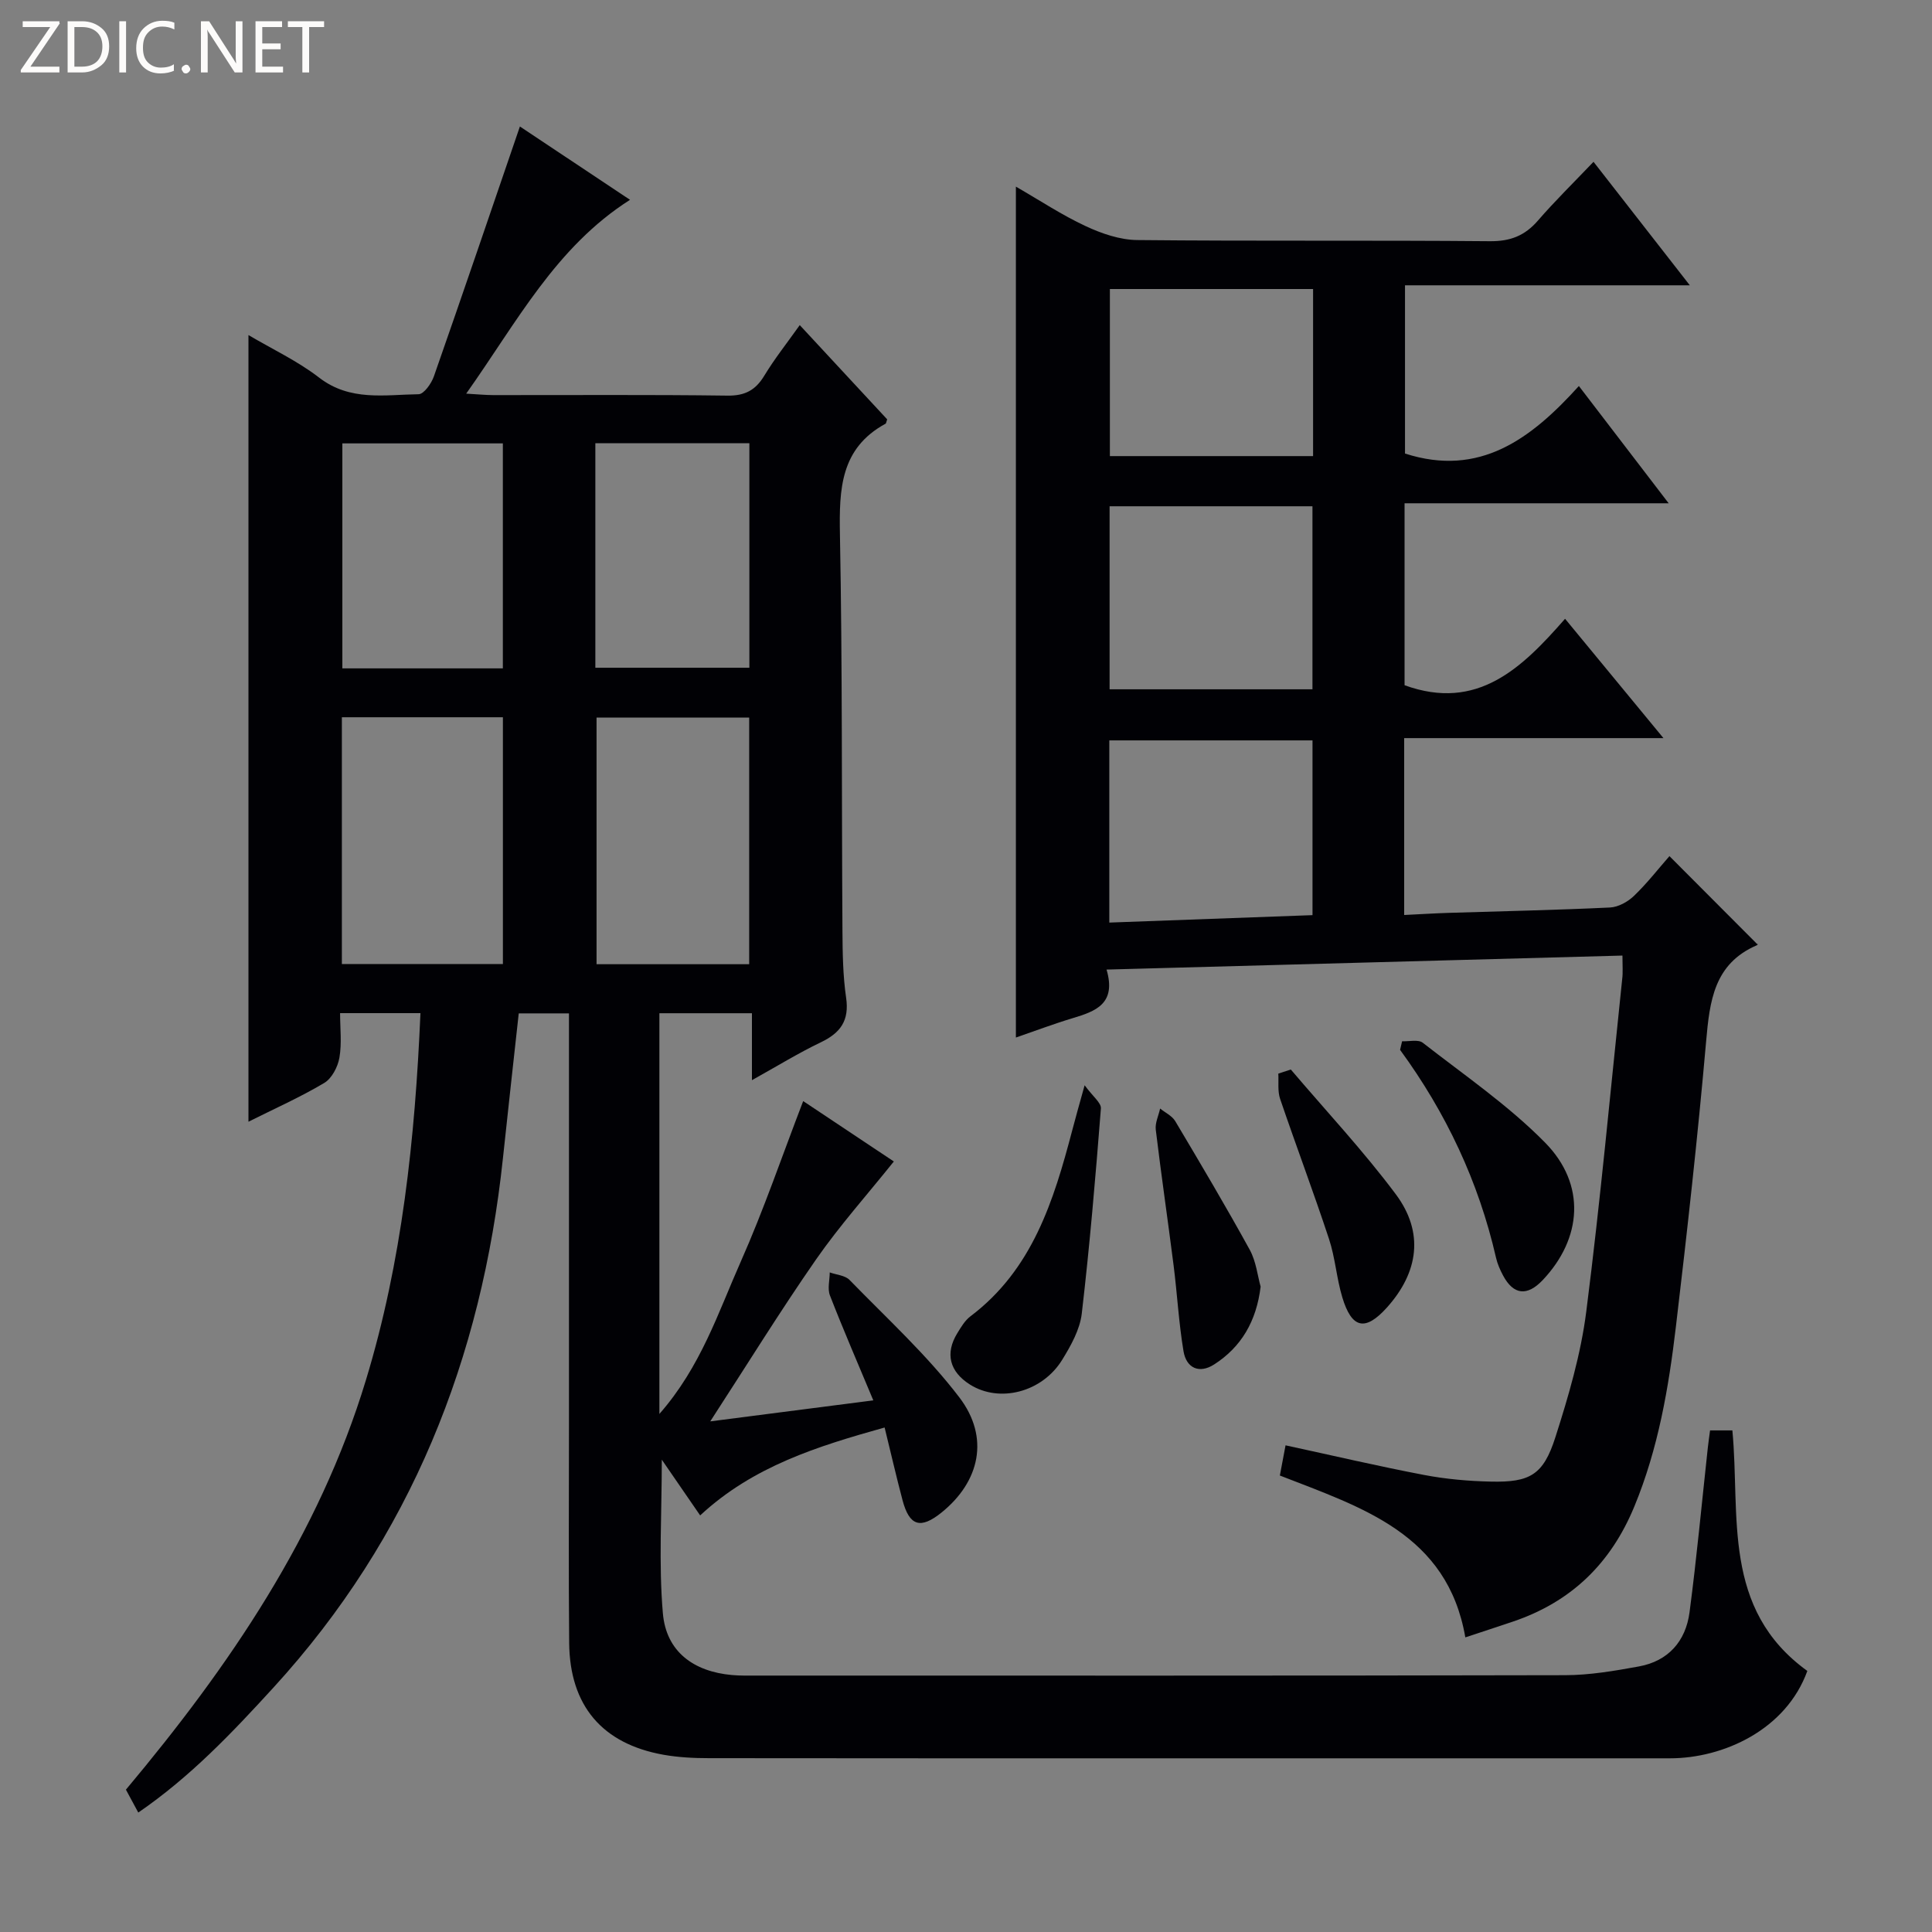
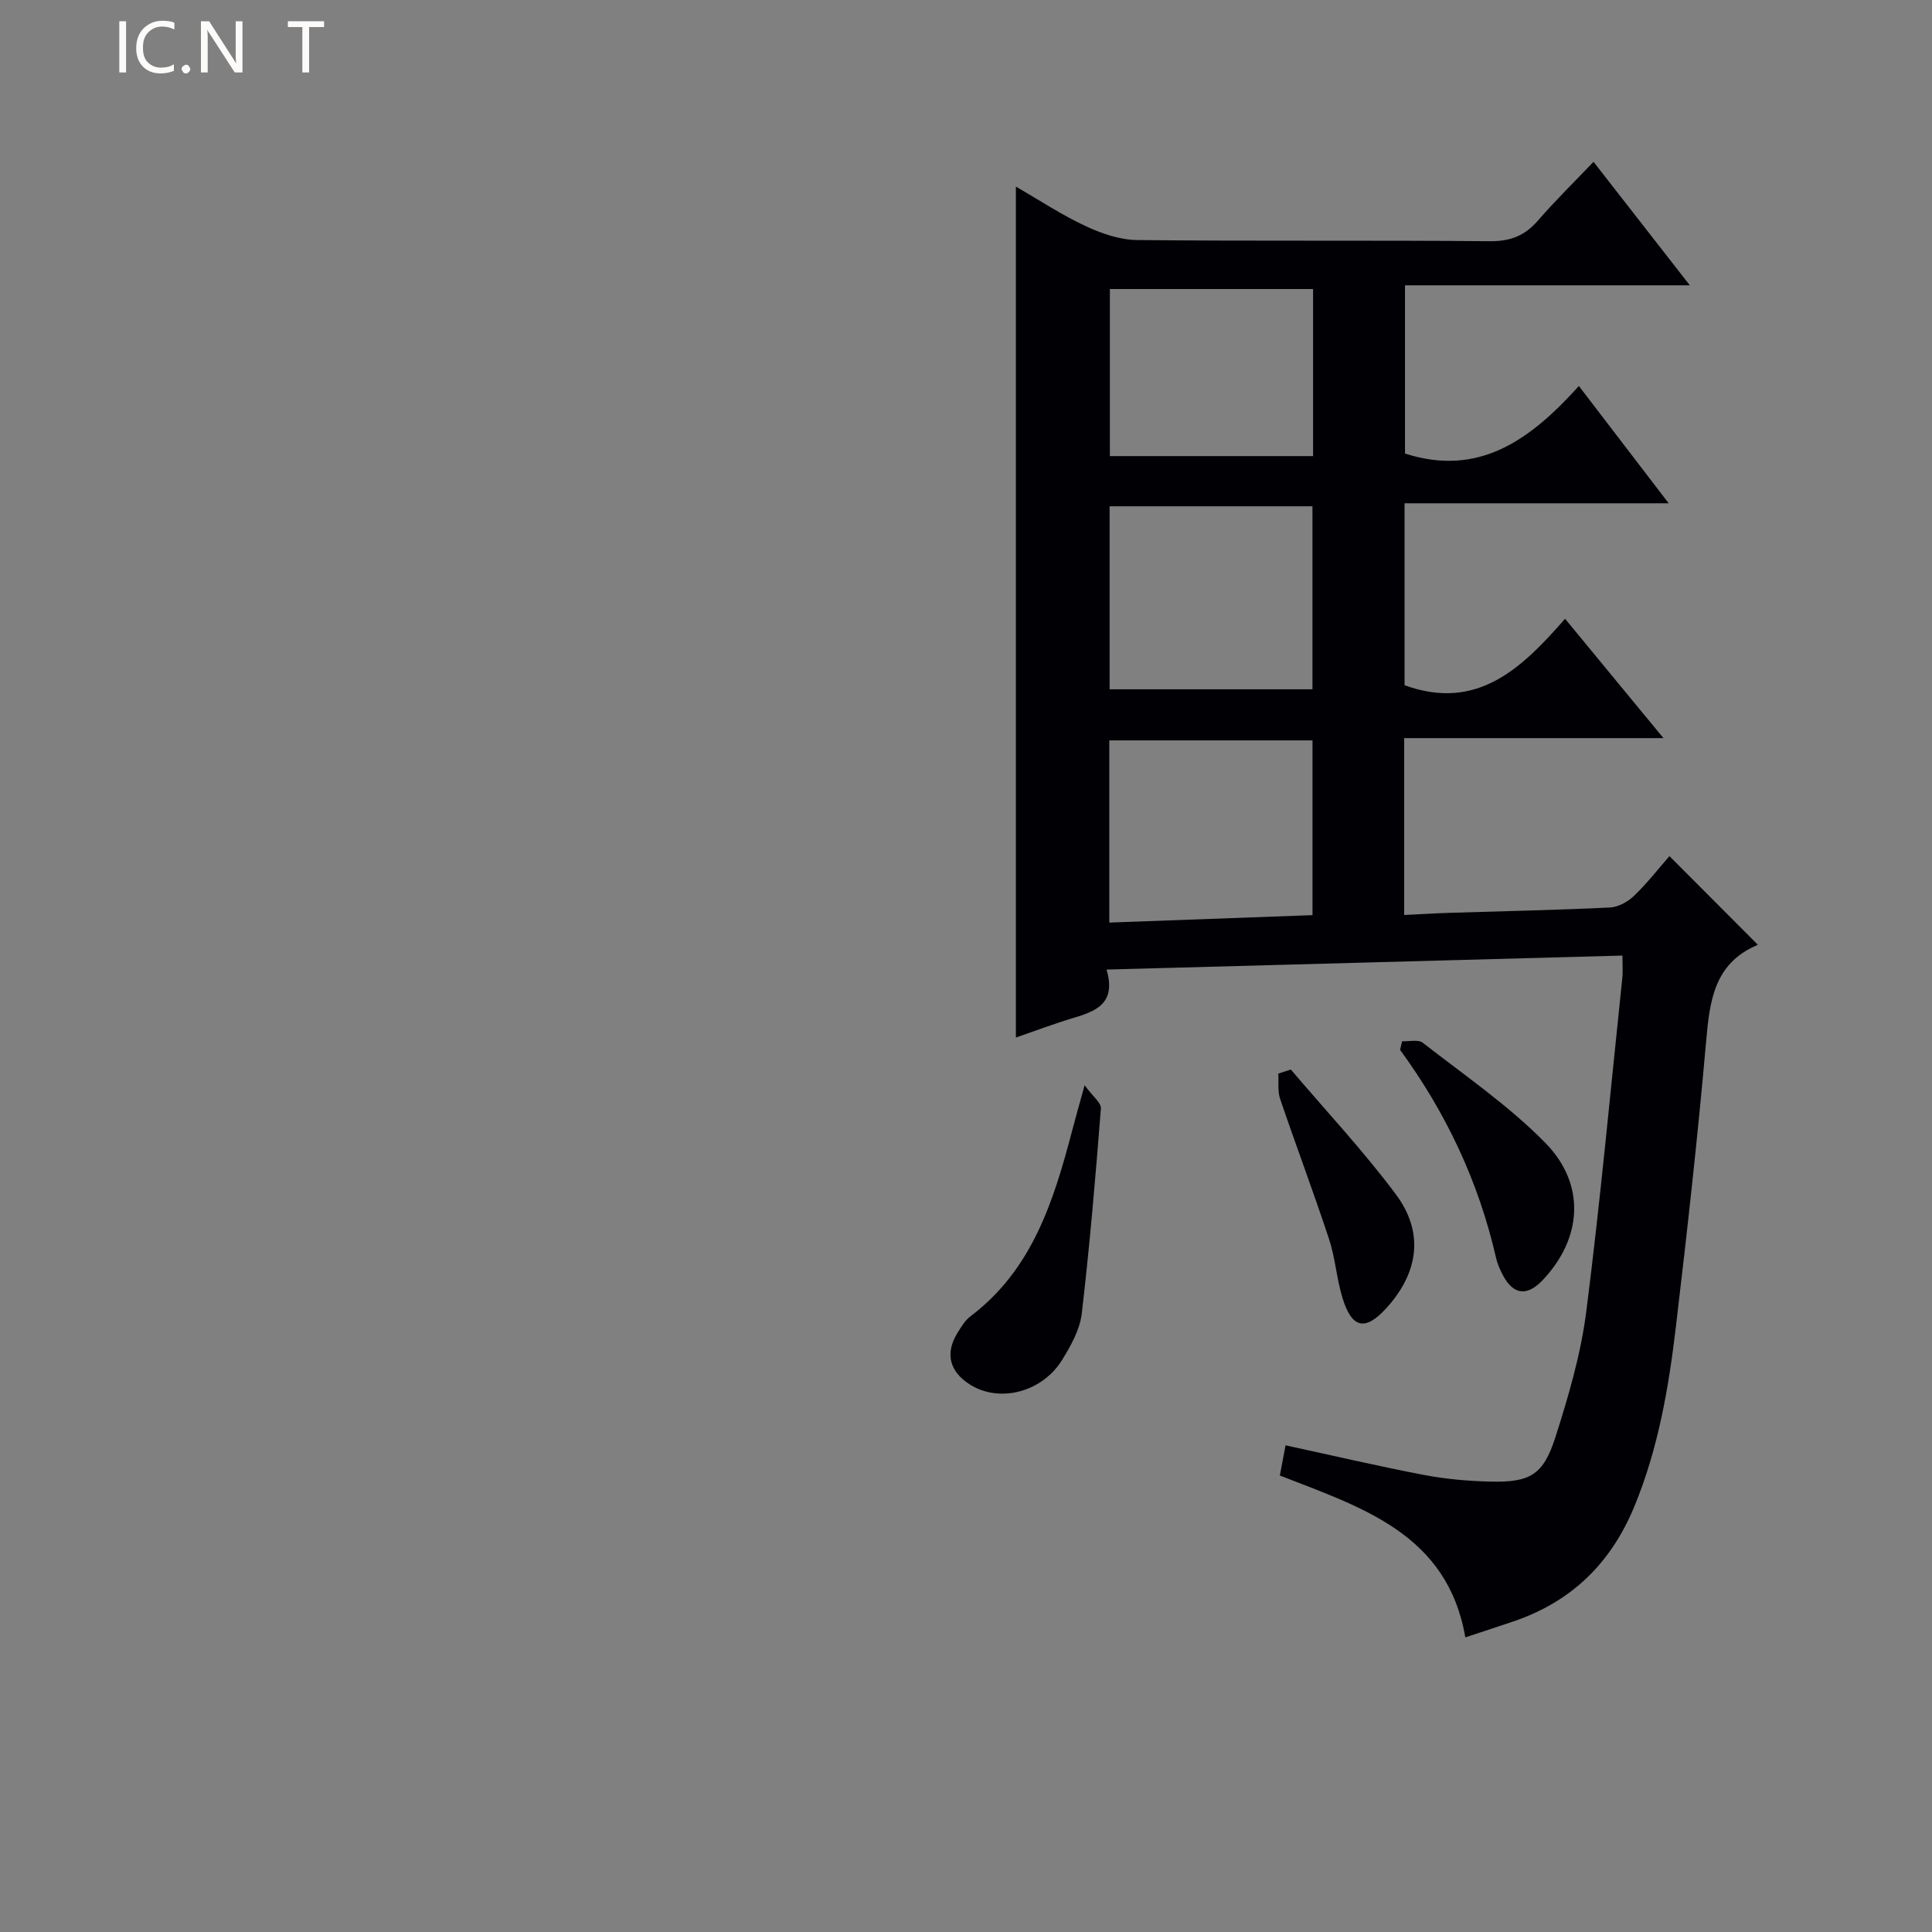
<svg xmlns="http://www.w3.org/2000/svg" enable-background="new 0 0 400 400" viewBox="0 0 400 400">
  <rect x="0" y="0" width="400" height="400" fill="#808080" stroke="none" />
  <g fill="#fcfbfa">
-     <path d="m12.4 4.8-6.1 9h6v1.2h-8v-.5l6.1-8.9h-5.7v-1.2h7.6v.4z" />
-     <path d="m14 15v-10.6h3c1.6 0 2.9.5 4 1.4s1.6 2.2 1.6 3.8-.5 3-1.6 3.9-2.4 1.5-4 1.5zm1.4-9.4v8.2h1.6c1.3 0 2.4-.4 3.1-1.1s1.1-1.8 1.1-3.1-.4-2.3-1.2-3-1.8-1-3.1-1z" />
    <path d="m26.1 4.4v10.6h-1.4v-10.6z" />
    <path d="m36.1 14.6c-.8.4-1.8.6-2.9.6-1.5 0-2.7-.5-3.6-1.4s-1.4-2.2-1.4-3.8c0-1.7.5-3.1 1.5-4.1s2.3-1.6 3.9-1.6c1 0 1.8.1 2.5.4v1.4c-.8-.4-1.6-.6-2.5-.6-1.2 0-2.1.4-2.9 1.2s-1.1 1.8-1.1 3.2c0 1.3.3 2.3 1 3s1.6 1.1 2.7 1.1c1 0 2-.2 2.7-.7v1.3z" />
    <path d="m37.6 14.3c0-.2.1-.5.3-.6s.4-.3.6-.3c.3 0 .5.1.6.3s.3.4.3.6-.1.4-.3.6-.4.3-.6.3c-.3 0-.5-.1-.6-.3s-.3-.4-.3-.6z" />
    <path d="m50.2 15h-1.6l-5.3-8.2c-.2-.2-.3-.5-.4-.7 0 .2.1.7.1 1.5v7.4h-1.4v-10.6h1.7l5.2 8.1c.2.4.4.6.4.7 0-.3-.1-.8-.1-1.5v-7.3h1.4z" />
-     <path d="m58.6 15h-5.7v-10.6h5.5v1.2h-4.1v3.4h3.8v1.2h-3.8v3.6h4.3z" />
    <path d="m67.1 5.6h-3.1v9.4h-1.4v-9.4h-3v-1.2h7.5z" />
  </g>
-   <path d="m87.05 209.76c-5.56 0-10.65 0-16.64 0 0 3.09.38 6.24-.14 9.23-.33 1.91-1.58 4.3-3.15 5.23-4.96 2.95-10.27 5.31-15.68 8.02 0-54.39 0-108.24 0-162.87 4.97 2.94 10.19 5.38 14.63 8.81 6.41 4.95 13.58 3.54 20.59 3.44 1.1-.01 2.65-2.21 3.17-3.69 6.01-17.17 11.87-34.39 17.81-51.74 6.88 4.58 14.72 9.8 22.8 15.18-15.41 9.8-23.41 25.32-33.92 40.13 2.48.14 4.03.3 5.58.3 16.16.02 32.33-.11 48.49.11 3.64.05 5.82-1.11 7.65-4.13 2.12-3.5 4.69-6.74 7.34-10.47 6.33 6.83 12.3 13.26 18.1 19.51-.22.62-.22.85-.33.9-9.38 5.1-9.62 13.58-9.45 22.94.52 27.32.34 54.65.52 81.98.03 4.65.09 9.34.76 13.93.69 4.72-1.16 7.28-5.24 9.23-4.6 2.2-8.96 4.89-14.26 7.84 0-5.08 0-9.29 0-13.86-6.67 0-12.74 0-19.16 0v82.96c8.58-9.77 12.18-21.02 16.86-31.56 4.75-10.71 8.54-21.85 12.91-33.21 6.62 4.41 13.3 8.85 18.77 12.5-5.51 6.88-11.23 13.28-16.1 20.28-7.46 10.73-14.33 21.87-21.91 33.53 11.19-1.44 21.93-2.82 33.76-4.35-3.23-7.73-6.24-14.67-8.98-21.72-.54-1.38-.05-3.17-.04-4.77 1.39.5 3.18.61 4.1 1.56 7.74 7.96 16.03 15.53 22.73 24.31 6.35 8.33 4.21 17.47-3.67 23.83-4.36 3.52-6.67 2.83-8.09-2.54-1.27-4.79-2.38-9.63-3.71-15.05-13.84 3.88-27.19 7.99-38.19 18.2-2.6-3.78-5.16-7.5-7.94-11.54 0 11.06-.67 21.5.22 31.8.68 7.93 6.34 12.08 14.32 12.79 1.66.15 3.33.11 5 .11 55.83 0 111.65.05 167.48-.08 5.09-.01 10.23-.89 15.27-1.81 6.1-1.11 9.7-5.23 10.49-11.21 1.49-11.34 2.55-22.74 3.79-34.12.12-1.12.29-2.24.46-3.54h4.62c1.67 17.65-2.28 36.94 15.52 49.8-4.43 12.23-17.44 18.09-28.44 18.09-30.66 0-61.33 0-91.99 0-35.66 0-71.32.02-106.99-.03-3.14 0-6.33-.16-9.42-.71-12.68-2.27-19.38-10.16-19.51-23.13-.14-15.16-.04-30.33-.04-45.49 0-26.66 0-53.33 0-79.99 0-1.49 0-2.98 0-4.88-3.53 0-6.76 0-10.4 0-1.09 9.95-2.21 19.95-3.27 29.96-4.39 41.5-19.06 78.51-47.51 109.62-8.55 9.35-17.2 18.48-27.99 25.88-.98-1.81-1.81-3.35-2.56-4.74 21.44-25.59 39.95-52.68 49.69-84.8 7.48-24.59 10.17-49.98 11.29-75.97zm-16.27-10.17h33.34c0-17.21 0-34.18 0-51.09-11.37 0-22.26 0-33.34 0zm84.33.04c0-17.47 0-34.33 0-51.07-10.89 0-21.31 0-31.6 0v51.07zm-51-61.25c0-15.94 0-31.3 0-46.58-11.4 0-22.31 0-33.23 0v46.58zm51.04-.13c0-15.75 0-31.11 0-46.49-10.86 0-21.28 0-31.89 0v46.49z" fill="#010105" />
  <path d="m335.91 197.84c-35.7.97-70.88 1.92-106.81 2.9 2.08 7.09-2.27 8.63-6.98 10.05-3.96 1.19-7.83 2.66-11.79 4.02 0-58.64 0-117.07 0-176.17 4.97 2.86 9.53 5.89 14.43 8.17 3.32 1.55 7.12 2.86 10.72 2.89 24.32.25 48.65.02 72.97.24 4.24.04 7.24-1.13 9.96-4.27 3.48-4.02 7.29-7.75 11.51-12.17 6.71 8.61 12.97 16.63 19.94 25.57-20.17 0-39.33 0-58.97 0v34.83c15.47 4.98 26.12-3.05 36-13.98 6.34 8.28 12.15 15.86 18.59 24.28-18.66 0-36.47 0-54.68 0v37.67c15.09 5.47 24.3-3.56 33.23-13.76 6.94 8.42 13.35 16.19 20.37 24.71-18.34 0-35.86 0-53.68 0v36.62c3.1-.15 6.14-.34 9.18-.44 11.14-.35 22.29-.58 33.42-1.11 1.72-.08 3.71-1.18 4.99-2.42 2.74-2.63 5.09-5.67 7.33-8.22 6.12 6.14 12.05 12.08 18.21 18.26.13-.4.11.09-.08.18-8.93 3.83-9.8 11.58-10.54 19.97-1.73 19.69-3.92 39.35-6.25 58.98-1.5 12.69-3.65 25.24-8.59 37.22-4.89 11.87-13.1 19.8-25.17 23.88-3.15 1.07-6.31 2.09-9.84 3.26-3.72-21.46-21.4-26.87-38.4-33.51.38-2.02.77-4.08 1.18-6.25 9.67 2.09 19.13 4.31 28.66 6.13 4.55.87 9.24 1.28 13.87 1.38 8.07.18 10.84-1.38 13.33-9.17 2.72-8.5 5.28-17.23 6.4-26.04 2.92-22.9 5.03-45.9 7.44-68.86.17-1.3.05-2.64.05-4.84zm-64.18-55.13c0-12.93 0-25.35 0-37.89-14.15 0-28.02 0-42 0v37.89zm-42.06 48.3c14.44-.53 28.27-1.03 42.07-1.54 0-12.5 0-24.25 0-36.18-14.12 0-27.98 0-42.07 0zm42.19-131.17c-14.36 0-28.21 0-42.07 0v34.59h42.07c0-11.68 0-22.97 0-34.59z" fill="#010105" />
  <path d="m224.56 224.69c1.69 2.32 3.46 3.64 3.37 4.81-1.11 14.17-2.31 28.34-3.96 42.46-.39 3.31-2.24 6.62-4.04 9.55-4.17 6.78-13.02 9-19.12 5.14-4.21-2.66-5.18-6.43-2.62-10.61.78-1.27 1.59-2.66 2.74-3.52 12.81-9.67 17.22-23.88 21.05-38.44.66-2.54 1.38-5.06 2.58-9.39z" fill="#010105" />
  <path d="m290.29 215.58c1.45.07 3.34-.42 4.28.31 8.6 6.71 17.72 12.95 25.32 20.67 8.54 8.67 7.67 19.85-.49 28.47-3.21 3.39-6.06 3.09-8.21-.96-.62-1.16-1.17-2.41-1.46-3.69-3.6-15.72-10.34-30-19.86-43.02.13-.59.28-1.19.42-1.78z" fill="#010105" />
  <path d="m267.25 221.43c7.29 8.58 15.01 16.82 21.73 25.82 5.9 7.9 4.73 16.17-1.86 23.49-4.45 4.93-7.25 4.37-9.21-2.14-1.19-3.94-1.46-8.17-2.75-12.07-3.21-9.73-6.83-19.33-10.13-29.03-.54-1.6-.27-3.47-.37-5.22.87-.29 1.73-.57 2.59-.85z" fill="#010105" />
-   <path d="m261 266.39c-.87 7.17-4.01 12.5-9.63 16.11-3.09 1.98-5.76.75-6.34-2.76-.98-5.87-1.3-11.85-2.05-17.76-1.19-9.36-2.56-18.71-3.69-28.08-.17-1.41.58-2.92.9-4.39 1.06.86 2.47 1.51 3.13 2.61 5.25 8.82 10.49 17.66 15.44 26.66 1.31 2.41 1.61 5.37 2.24 7.61z" fill="#010105" />
+   <path d="m261 266.39z" fill="#010105" />
</svg>